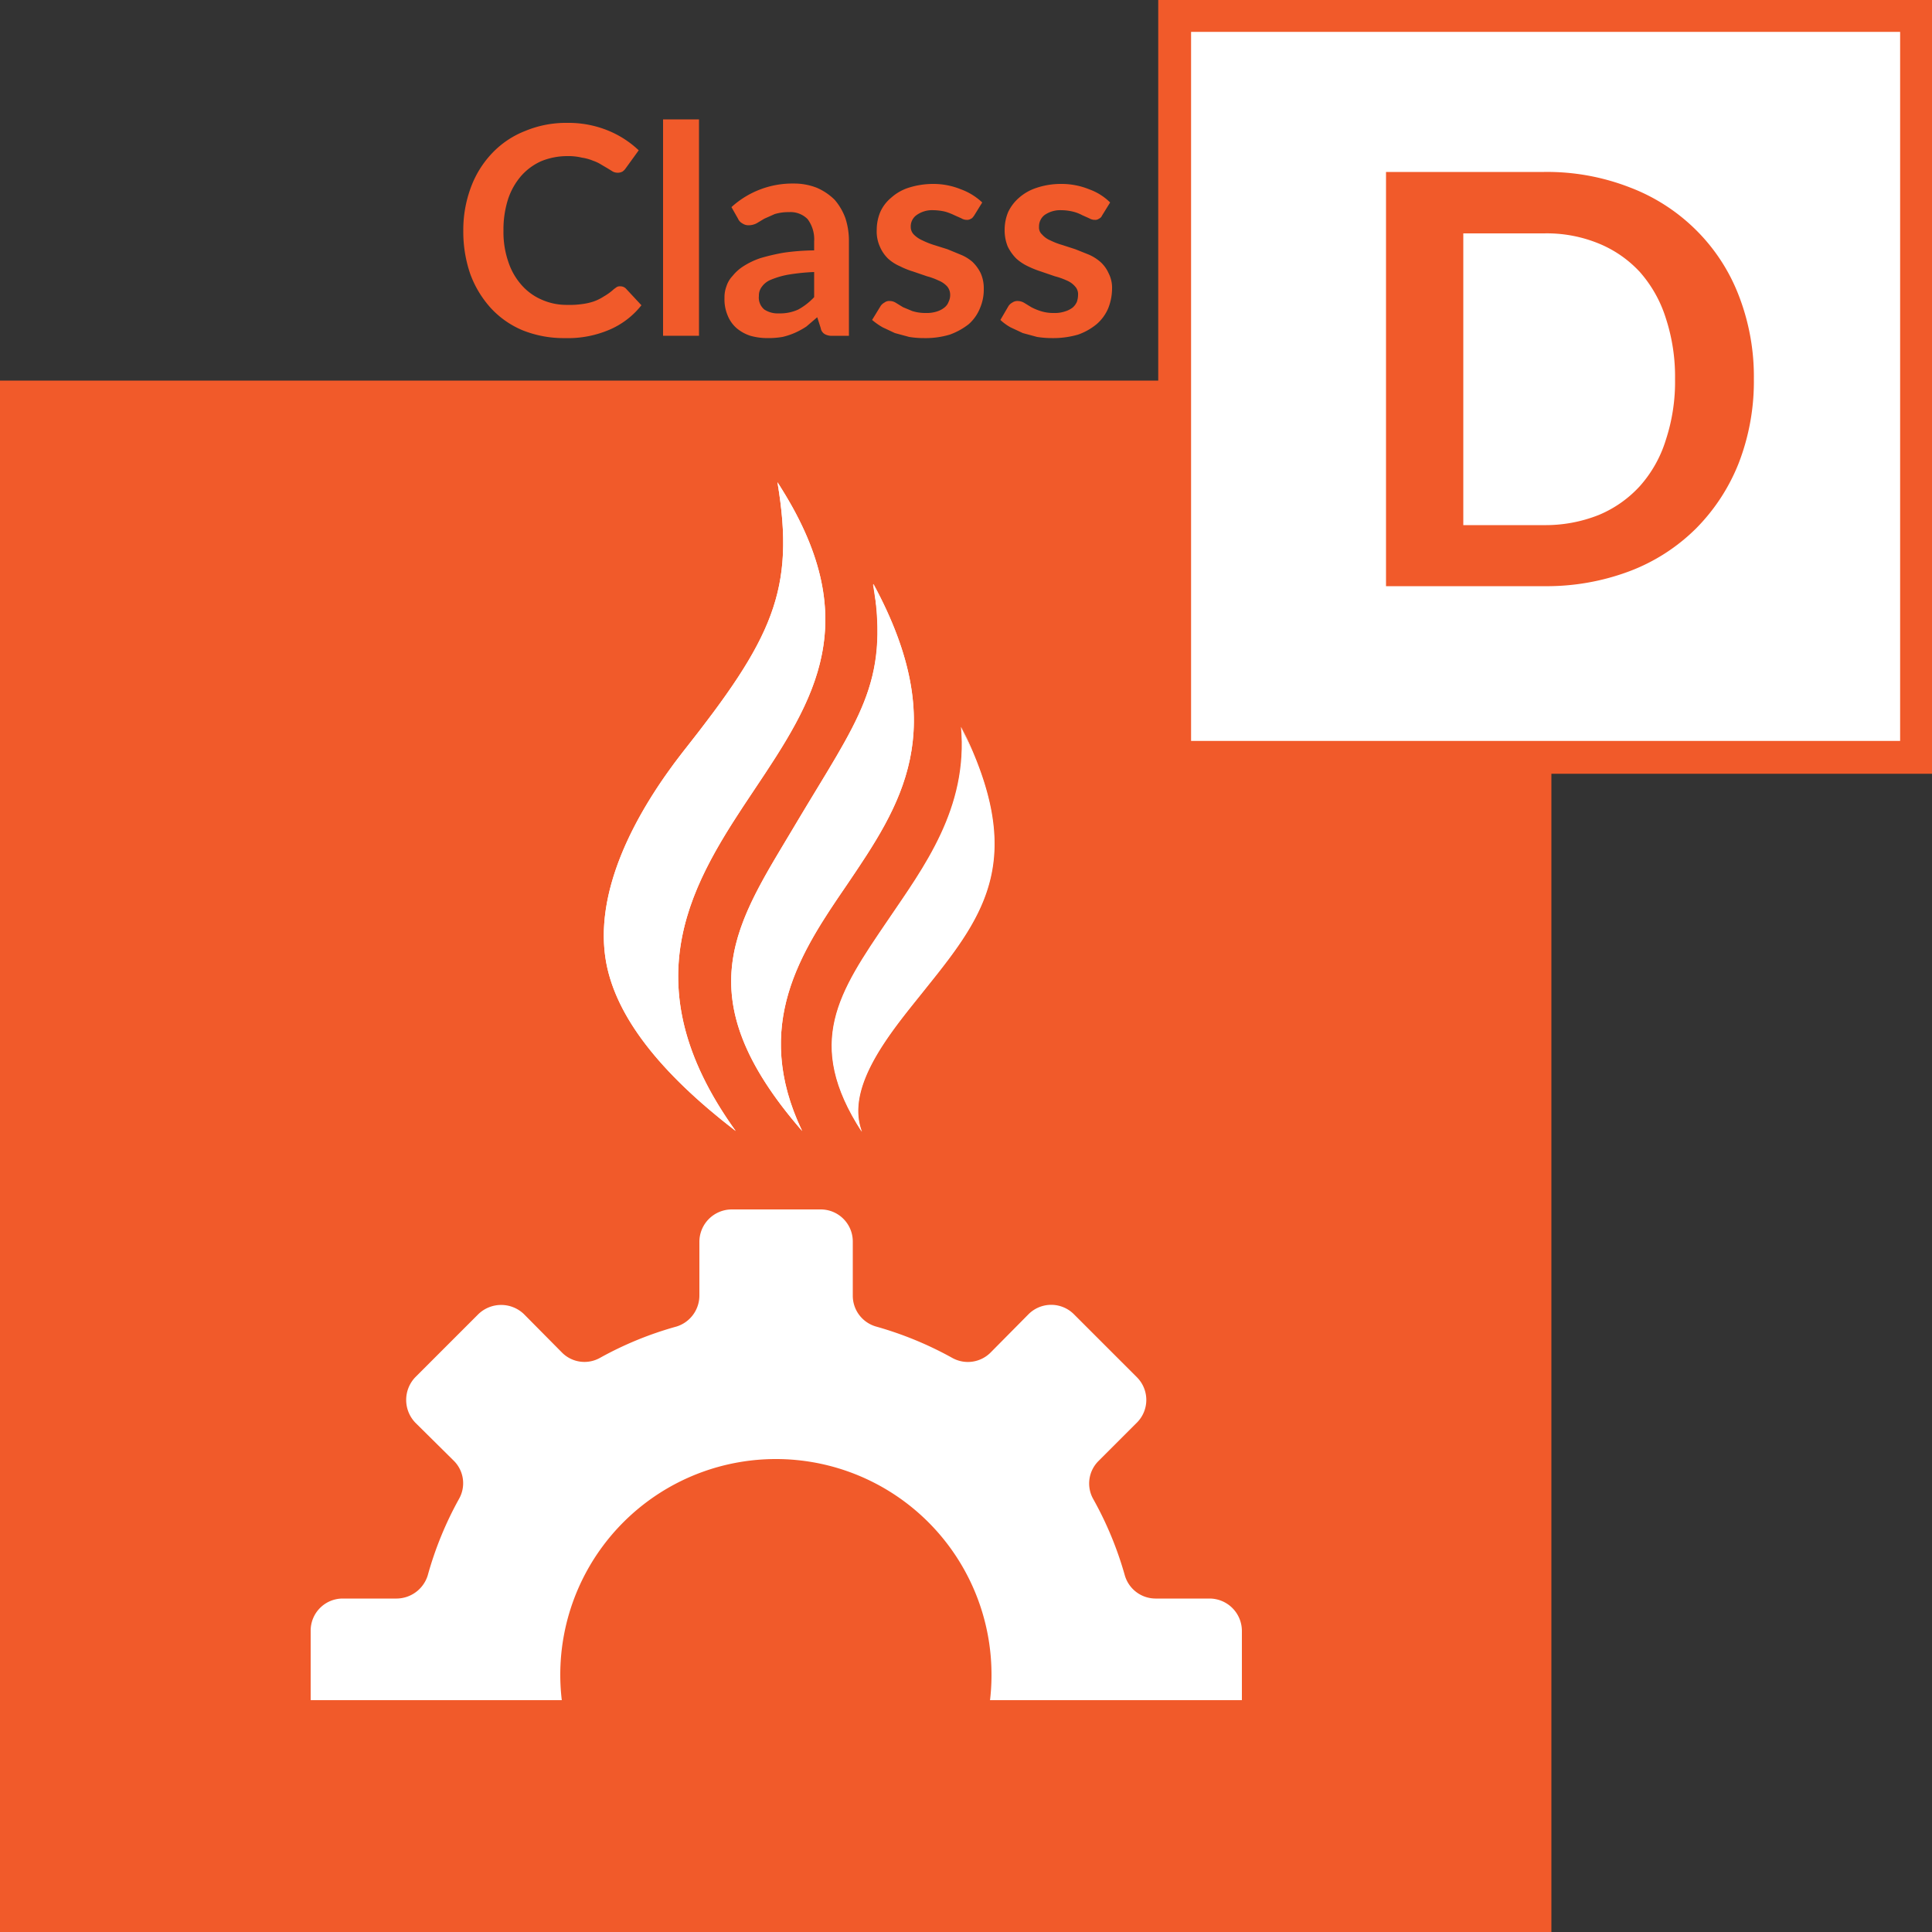
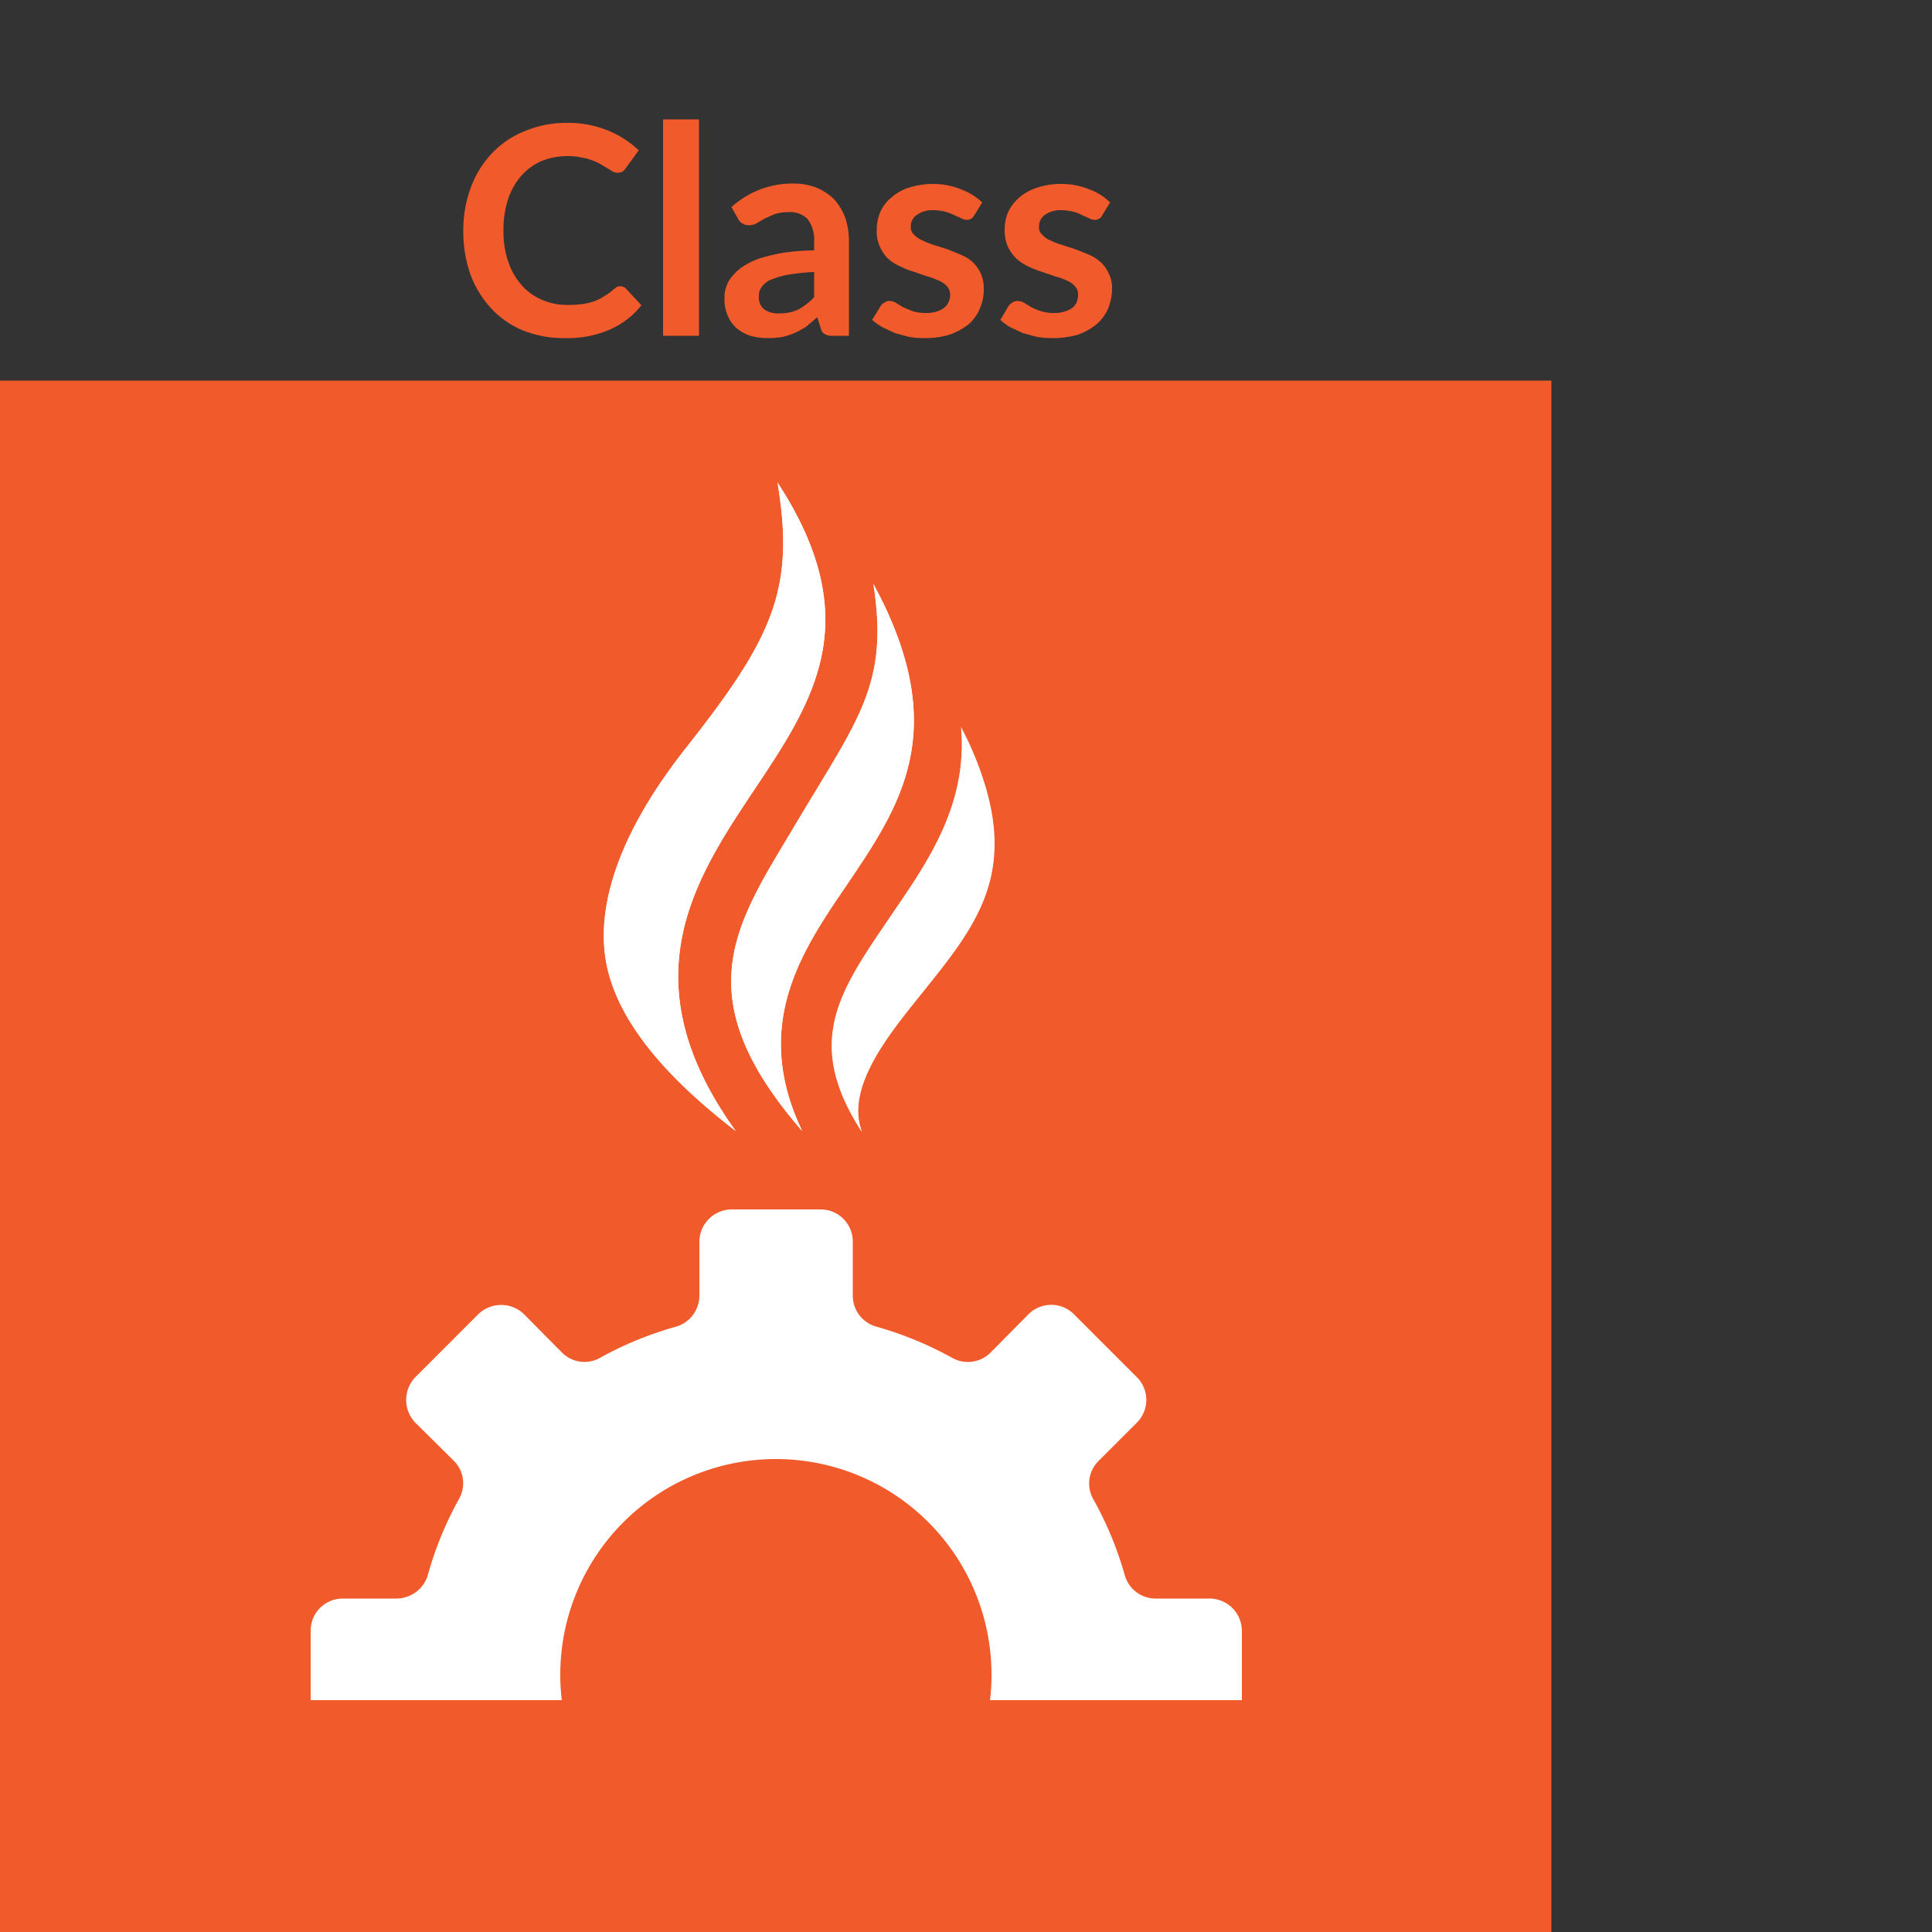
<svg xmlns="http://www.w3.org/2000/svg" id="Layer_1" data-name="Layer 1" viewBox="0 0 500 500">
  <rect x="0" y="0" width="500" height="500" fill="#333333" stroke="none" />
  <defs>
    <style>.cls-1{fill:none;}.cls-2{fill:#f15a2a;}.cls-3,.cls-4{fill:#fff;}.cls-3{stroke:#f15a2a;stroke-miterlimit:10;stroke-width:8.5px;}.cls-5{clip-path:url(#clip-path);}</style>
    <clipPath id="clip-path">
      <rect class="cls-1" x="-9.2" y="304.7" width="443.9" height="135.3" />
    </clipPath>
  </defs>
  <rect class="cls-2" y="98.5" width="401.5" height="401.5" />
-   <rect class="cls-3" x="304" y="4" width="192" height="192" />
-   <path class="cls-2" d="M453.9,98.1a58.6,58.6,0,0,1-3.9,21.7,50.1,50.1,0,0,1-11.1,17,48.9,48.9,0,0,1-17.1,11,60.9,60.9,0,0,1-22.2,3.9H358.7V44.5h40.9a58.9,58.9,0,0,1,22.2,4,48.9,48.9,0,0,1,17.1,11,48.2,48.2,0,0,1,11.1,17A58,58,0,0,1,453.9,98.1Zm-20.4,0a48.6,48.6,0,0,0-2.4-15.8,32.9,32.9,0,0,0-6.7-11.9A29.8,29.8,0,0,0,413.7,63a35.4,35.4,0,0,0-14.1-2.6H378.7v75.5h20.9a37.3,37.3,0,0,0,14.1-2.6,30,30,0,0,0,10.7-7.5,32.1,32.1,0,0,0,6.7-11.9A48.1,48.1,0,0,0,433.5,98.1Z" />
  <path class="cls-2" d="M160.5,74.1a2,2,0,0,1,1.5.6l4,4.3a21.1,21.1,0,0,1-8.2,6.3,27.3,27.3,0,0,1-11.6,2.2,28.6,28.6,0,0,1-10.9-2,23.5,23.5,0,0,1-8.3-5.8,26.9,26.9,0,0,1-5.3-8.8,33.7,33.7,0,0,1-1.8-11.2,31.5,31.5,0,0,1,2-11.3,25.7,25.7,0,0,1,5.5-8.8,23.6,23.6,0,0,1,8.5-5.7,27.5,27.5,0,0,1,10.9-2.1,27.1,27.1,0,0,1,10.6,2,25.6,25.6,0,0,1,7.9,5.1l-3.4,4.7a3,3,0,0,1-.8.8,2.5,2.5,0,0,1-1.3.3,2.7,2.7,0,0,1-1.2-.3l-1.3-.8-1.7-1a10.2,10.2,0,0,0-2.1-1,12.3,12.3,0,0,0-2.9-.8,14.8,14.8,0,0,0-3.8-.4,17.8,17.8,0,0,0-6.7,1.3,15.2,15.2,0,0,0-5.2,3.8,17.7,17.7,0,0,0-3.4,6,25.7,25.7,0,0,0-1.2,8.2,23.5,23.5,0,0,0,1.3,8.2,17,17,0,0,0,3.5,6,14.6,14.6,0,0,0,5.2,3.7,15.7,15.7,0,0,0,6.5,1.3,22.4,22.4,0,0,0,3.8-.2,15.5,15.5,0,0,0,3.1-.7,12.6,12.6,0,0,0,2.6-1.3,14.3,14.3,0,0,0,2.6-1.9l.7-.5A1.5,1.5,0,0,1,160.5,74.1Z" />
  <path class="cls-2" d="M180.9,30.9v56h-9.3v-56Z" />
  <path class="cls-2" d="M189.3,53.6a23.4,23.4,0,0,1,16.1-6.1,16,16,0,0,1,6,1.1,14.9,14.9,0,0,1,4.6,3.1,15.2,15.2,0,0,1,2.8,4.8,18.9,18.9,0,0,1,.9,6V86.9h-4.2a3.7,3.7,0,0,1-2-.4,2.2,2.2,0,0,1-1.1-1.6l-.9-2.8-2.8,2.4a20.9,20.9,0,0,1-2.9,1.6,18.3,18.3,0,0,1-3.3,1.1,21.7,21.7,0,0,1-3.8.3,16.3,16.3,0,0,1-4.5-.6,10.5,10.5,0,0,1-3.6-2,8.6,8.6,0,0,1-2.3-3.3,10.6,10.6,0,0,1-.8-4.5,7.9,7.9,0,0,1,.5-3,6.9,6.9,0,0,1,1.6-2.7,11.4,11.4,0,0,1,2.8-2.5,20,20,0,0,1,4.4-2.1,53.9,53.9,0,0,1,6-1.4,59.2,59.2,0,0,1,7.9-.6V62.5a8.7,8.7,0,0,0-1.7-5.8,6.2,6.2,0,0,0-4.8-1.8,12.2,12.2,0,0,0-3.7.5l-2.7,1.2-2,1.2a4.6,4.6,0,0,1-2.1.5,2.8,2.8,0,0,1-1.6-.5,2.5,2.5,0,0,1-1.1-1.2Zm21.4,16.8a53.1,53.1,0,0,0-6.8.7,21.5,21.5,0,0,0-4.4,1.3,5.3,5.3,0,0,0-2.4,1.9,3.7,3.7,0,0,0-.7,2.3,4,4,0,0,0,1.4,3.5,6.3,6.3,0,0,0,3.8,1,11.2,11.2,0,0,0,5-1,16.4,16.4,0,0,0,4.1-3.2Z" />
  <path class="cls-2" d="M252.1,55.8c-.3.4-.5.7-.8.8a1.8,1.8,0,0,1-1.1.3,2.7,2.7,0,0,1-1.4-.4l-1.8-.8a15.7,15.7,0,0,0-2.3-.9,13.7,13.7,0,0,0-3.1-.4,6.9,6.9,0,0,0-4.3,1.2,3.6,3.6,0,0,0-1.6,3.1,2.8,2.8,0,0,0,.8,2,7.1,7.1,0,0,0,2.2,1.5,20.8,20.8,0,0,0,3,1.2l3.5,1.1,3.4,1.4a10.8,10.8,0,0,1,3.1,1.9,10.3,10.3,0,0,1,2.1,2.9,9.5,9.5,0,0,1,.8,4,12.2,12.2,0,0,1-1,5.1,10.9,10.9,0,0,1-2.9,4.1,17.7,17.7,0,0,1-4.9,2.7,21.9,21.9,0,0,1-6.6.9,23.8,23.8,0,0,1-3.9-.3l-3.7-1-3.2-1.5a18.5,18.5,0,0,1-2.7-1.9l2.2-3.6a2.8,2.8,0,0,1,1-.9,2,2,0,0,1,1.4-.4,3,3,0,0,1,1.6.5l1.8,1.1,2.4,1a11.3,11.3,0,0,0,3.5.5,8.5,8.5,0,0,0,2.9-.4,5.7,5.7,0,0,0,1.9-1,3.3,3.3,0,0,0,1.1-1.5,3.9,3.9,0,0,0,.4-1.8,3.3,3.3,0,0,0-.8-2.2,6.1,6.1,0,0,0-2.2-1.5,17.2,17.2,0,0,0-3-1.1l-3.5-1.2a21.3,21.3,0,0,1-3.5-1.4,11,11,0,0,1-3.1-2,9.5,9.5,0,0,1-2.1-3.1,9.6,9.6,0,0,1-.8-4.4,12,12,0,0,1,.9-4.5,10.1,10.1,0,0,1,2.8-3.7,12.4,12.4,0,0,1,4.5-2.6,21,21,0,0,1,6.4-1,18.9,18.9,0,0,1,7.2,1.4,16,16,0,0,1,5.5,3.4Z" />
  <path class="cls-2" d="M285.2,55.8a1.5,1.5,0,0,1-.8.8,1.5,1.5,0,0,1-1,.3,2.8,2.8,0,0,1-1.5-.4l-1.8-.8a10,10,0,0,0-2.3-.9,13,13,0,0,0-3.1-.4,7.1,7.1,0,0,0-4.3,1.2,3.7,3.7,0,0,0-1.5,3.1,2.4,2.4,0,0,0,.8,2,5.7,5.7,0,0,0,2.1,1.5,18.3,18.3,0,0,0,3.1,1.2l3.4,1.1,3.5,1.4a11.7,11.7,0,0,1,3,1.9,8.6,8.6,0,0,1,2.1,2.9,8.2,8.2,0,0,1,.9,4,14,14,0,0,1-1,5.1,11.2,11.2,0,0,1-3,4.1,15.8,15.8,0,0,1-4.8,2.7,23.1,23.1,0,0,1-6.7.9,25.6,25.6,0,0,1-3.9-.3l-3.7-1-3.2-1.5a13.4,13.4,0,0,1-2.6-1.9l2.1-3.6a2.8,2.8,0,0,1,1-.9,2.3,2.3,0,0,1,1.4-.4,3.4,3.4,0,0,1,1.7.5l1.8,1.1a14.5,14.5,0,0,0,2.4,1,10.6,10.6,0,0,0,3.4.5,8.1,8.1,0,0,0,2.9-.4,6.3,6.3,0,0,0,2-1,4.2,4.2,0,0,0,1.1-1.5,5.7,5.7,0,0,0,.3-1.8,2.9,2.9,0,0,0-.8-2.2,5.7,5.7,0,0,0-2.1-1.5,18.5,18.5,0,0,0-3.1-1.1l-3.5-1.2a25.5,25.5,0,0,1-3.5-1.4,12.1,12.1,0,0,1-3-2,11.6,11.6,0,0,1-2.2-3.1,11.2,11.2,0,0,1-.8-4.4,12,12,0,0,1,.9-4.5,11.3,11.3,0,0,1,2.8-3.7,12.9,12.9,0,0,1,4.6-2.6,19.8,19.8,0,0,1,6.3-1,19,19,0,0,1,7.3,1.4,14.7,14.7,0,0,1,5.4,3.4Z" />
  <path class="cls-4" d="M205.9,213.3c-15,25.3-29.2,43.9,1.7,79.4-13.1-27.4-.2-46.5,11.5-63.6,14-20.7,27.4-40.3,6.9-78C230.1,177.1,222.2,185.9,205.9,213.3Z" />
  <path class="cls-4" d="M176.8,194.5c-13.2,16.9-23.2,36.9-19.9,54.7,2.6,13.8,13.6,28.2,33.5,43.5-28-38.9-10.7-65.1,4.8-88.3s29.2-43.9,6-79.6C205.9,152.8,199.9,165.3,176.8,194.5Z" />
  <path class="cls-4" d="M223,292.9c-4.8-12.3,9.1-27.7,16.9-37.6,15.3-19,25.5-33.6,8.8-67.2,1.9,21.1-9.7,36.4-18.9,50C217,256.9,208.1,269.9,223,292.9Z" />
-   <path class="cls-4" d="M203,139.5a51.7,51.7,0,0,1-2.1,17.3c-1.9,6.6-5.5,13.6-10.2,20.7-2.3,3.6-4.9,7.3-7.7,11s-5.8,7.5-8.6,11.6c-5.7,8.1-11.1,17.3-14.2,27.8a48.3,48.3,0,0,0-2,16.5,38.9,38.9,0,0,0,4.9,16.3,74.4,74.4,0,0,0,10.8,14.6c2.1,2.2,4.3,4.4,6.7,6.6l1.3,1.2h0l-.6-1.2a22.6,22.6,0,0,1-1.1-2.2c-.7-1.4-1.3-2.8-1.9-4.3a60.2,60.2,0,0,1-4.5-18,55.3,55.3,0,0,1,1.5-17.8,69.2,69.2,0,0,1,6.2-15.9c5.1-9.8,11.2-18.1,16.5-26.1s9.9-15.6,12.5-23.2a47.8,47.8,0,0,0,2-21.4,61.9,61.9,0,0,0-4.7-15.8,96.6,96.6,0,0,0-4.7-9.3c-1.2-2.1-1.9-3.1-1.9-3.1s.3,1.3.7,3.7A93,93,0,0,1,203,139.5Z" />
  <path class="cls-4" d="M176.8,194.5c-13.2,16.9-23.2,36.9-19.9,54.7,2.6,13.8,13.6,28.2,33.5,43.5-28-38.9-10.7-65.1,4.8-88.3s29.2-43.9,6-79.6c0,0,.7,1,1.9,3.1a96.6,96.6,0,0,1,4.7,9.3,61.9,61.9,0,0,1,4.7,15.8,47.8,47.8,0,0,1-2,21.4c-2.6,7.6-7.1,15.3-12.5,23.2s-11.4,16.3-16.5,26.1a69.2,69.2,0,0,0-6.2,15.9,55.3,55.3,0,0,0-1.5,17.8,60.2,60.2,0,0,0,4.5,18c.6,1.5,1.2,2.9,1.9,4.3a22.6,22.6,0,0,0,1.1,2.2l.6,1.2h0l-1.3-1.2c-2.4-2.2-4.6-4.4-6.7-6.6a74.4,74.4,0,0,1-10.8-14.6,38.9,38.9,0,0,1-4.9-16.3,48.3,48.3,0,0,1,2-16.5c3.1-10.5,8.5-19.7,14.2-27.8,2.8-4.1,5.9-7.8,8.6-11.6s5.4-7.4,7.7-11c4.7-7.1,8.3-14.1,10.2-20.7a51.7,51.7,0,0,0,2.1-17.3,93,93,0,0,0-1.1-11c-.4-2.4-.7-3.7-.7-3.7C205.9,152.8,199.9,165.3,176.8,194.5Z" />
-   <path class="cls-4" d="M227.4,163.1a51.3,51.3,0,0,1-1.6,14.2,82.9,82.9,0,0,1-7.6,17.5c-3.4,6.1-7.3,12.6-11.4,19.7s-8.8,14.6-12.2,22.9a45.8,45.8,0,0,0-3.4,13.2,36.8,36.8,0,0,0,1.6,13.9,51.7,51.7,0,0,0,6.2,13.3l2.1,3.2.3.4v.2h0l-.2-1a12.9,12.9,0,0,1-.4-1.9c-.2-1.3-.4-2.6-.5-3.9a46.4,46.4,0,0,1,1.1-15.4,63.6,63.6,0,0,1,5.3-13.8,123.4,123.4,0,0,1,7.2-11.8c5-7.5,10.1-14.2,13.9-21a59,59,0,0,0,7.3-20.2,54.5,54.5,0,0,0-.6-17.8,79.5,79.5,0,0,0-3.8-13,102.5,102.5,0,0,0-4.8-10.6s.2,1,.5,3.1A66.8,66.8,0,0,1,227.4,163.1Z" />
  <path class="cls-4" d="M205.9,213.3c-15,25.3-29.2,43.9,1.7,79.4-13.1-27.4-.2-46.5,11.5-63.6,14-20.7,27.3-40.2,7-77.9H226a102.5,102.5,0,0,1,4.8,10.6,79.5,79.5,0,0,1,3.8,13,54.5,54.5,0,0,1,.6,17.8,59,59,0,0,1-7.3,20.2c-3.8,6.8-8.9,13.5-13.9,21a123.4,123.4,0,0,0-7.2,11.8,63.6,63.6,0,0,0-5.3,13.8,46.4,46.4,0,0,0-1.1,15.4c.1,1.3.3,2.6.5,3.9a12.9,12.9,0,0,0,.4,1.9l.2,1h0v-.2l-.3-.4-2.1-3.2a51.7,51.7,0,0,1-6.2-13.3,36.8,36.8,0,0,1-1.6-13.9,45.8,45.8,0,0,1,3.4-13.2c3.4-8.3,8.1-15.7,12.2-22.9s8-13.6,11.4-19.7a82.9,82.9,0,0,0,7.6-17.5,51.3,51.3,0,0,0,1.6-14.2,66.8,66.8,0,0,0-.9-8.9c-.3-2.1-.5-3.1-.5-3.1C230.1,177.1,222.2,185.9,205.9,213.3Z" />
  <path class="cls-4" d="M254.9,205.8a49.1,49.1,0,0,1,1.4,13.2,39.4,39.4,0,0,1-3.9,15.4,81.7,81.7,0,0,1-10.3,15.5c-4.1,5.2-8.8,10.3-13.1,16.3a64.1,64.1,0,0,0-6,9.8,34.3,34.3,0,0,0-2.2,5.6l-.3,1.5-.2.8h0v-.2a11.2,11.2,0,0,0-.5-1.3,32.2,32.2,0,0,1-2.5-10.5c-.4-7,2.2-13.7,5.5-19.6,6.7-11.9,14.5-21.8,19.3-31.3a71.2,71.2,0,0,0,5.3-13.2,47.9,47.9,0,0,0,1.7-10.6,43.6,43.6,0,0,0-.3-9c1.9,21.1-9.7,36.3-18.9,49.9-12.8,18.8-21.7,31.8-6.8,54.8-4.8-12.3,9.1-27.7,16.9-37.6,15.3-19,25.5-33.6,8.8-67.2a85,85,0,0,1,3.3,8A63.5,63.5,0,0,1,254.9,205.8Z" />
  <g class="cls-5">
    <path class="cls-4" d="M313,413.7H299a8.3,8.3,0,0,1-7.9-6,90.8,90.8,0,0,0-8.2-19.8,8.2,8.2,0,0,1,1.4-9.8l9.9-9.9a8.3,8.3,0,0,0,0-11.8l-16.3-16.3a8.3,8.3,0,0,0-11.7,0l-9.9,10a8.3,8.3,0,0,1-9.9,1.3,91.8,91.8,0,0,0-19.7-8.1,8.3,8.3,0,0,1-6-8v-14a8.3,8.3,0,0,0-8.3-8.3h-23a8.4,8.4,0,0,0-8.4,8.3v14a8.4,8.4,0,0,1-5.9,8,90.5,90.5,0,0,0-19.8,8.1,8.2,8.2,0,0,1-9.8-1.3l-9.9-10a8.5,8.5,0,0,0-11.8,0l-16.3,16.3a8.5,8.5,0,0,0,0,11.8l10,9.9a8.2,8.2,0,0,1,1.3,9.8,90.5,90.5,0,0,0-8.1,19.8,8.5,8.5,0,0,1-8,6h-14a8.3,8.3,0,0,0-8.3,8.3v23a8.3,8.3,0,0,0,8.3,8.3h14a8.3,8.3,0,0,1,8,6,91.8,91.8,0,0,0,8.1,19.7,8.3,8.3,0,0,1-1.3,9.9l-10,9.9a8.3,8.3,0,0,0,0,11.7l16.3,16.3a8.3,8.3,0,0,0,11.8,0l9.9-9.9a8.2,8.2,0,0,1,9.8-1.4,90.8,90.8,0,0,0,19.8,8.2,8.3,8.3,0,0,1,5.9,7.9v14a8.5,8.5,0,0,0,8.4,8.4h23a8.4,8.4,0,0,0,8.3-8.4v-14a8.2,8.2,0,0,1,6-7.9,92.1,92.1,0,0,0,19.7-8.2,8.3,8.3,0,0,1,9.9,1.4l9.9,9.9a8.2,8.2,0,0,0,11.7,0l16.3-16.3a8.2,8.2,0,0,0,0-11.7l-9.9-9.9a8.3,8.3,0,0,1-1.4-9.9,92.1,92.1,0,0,0,8.2-19.7,8.2,8.2,0,0,1,7.9-6h14a8.4,8.4,0,0,0,8.4-8.3V422A8.4,8.4,0,0,0,313,413.7ZM200.9,489.2a55.8,55.8,0,1,1,55.7-55.7A55.7,55.7,0,0,1,200.9,489.2Z" />
  </g>
</svg>